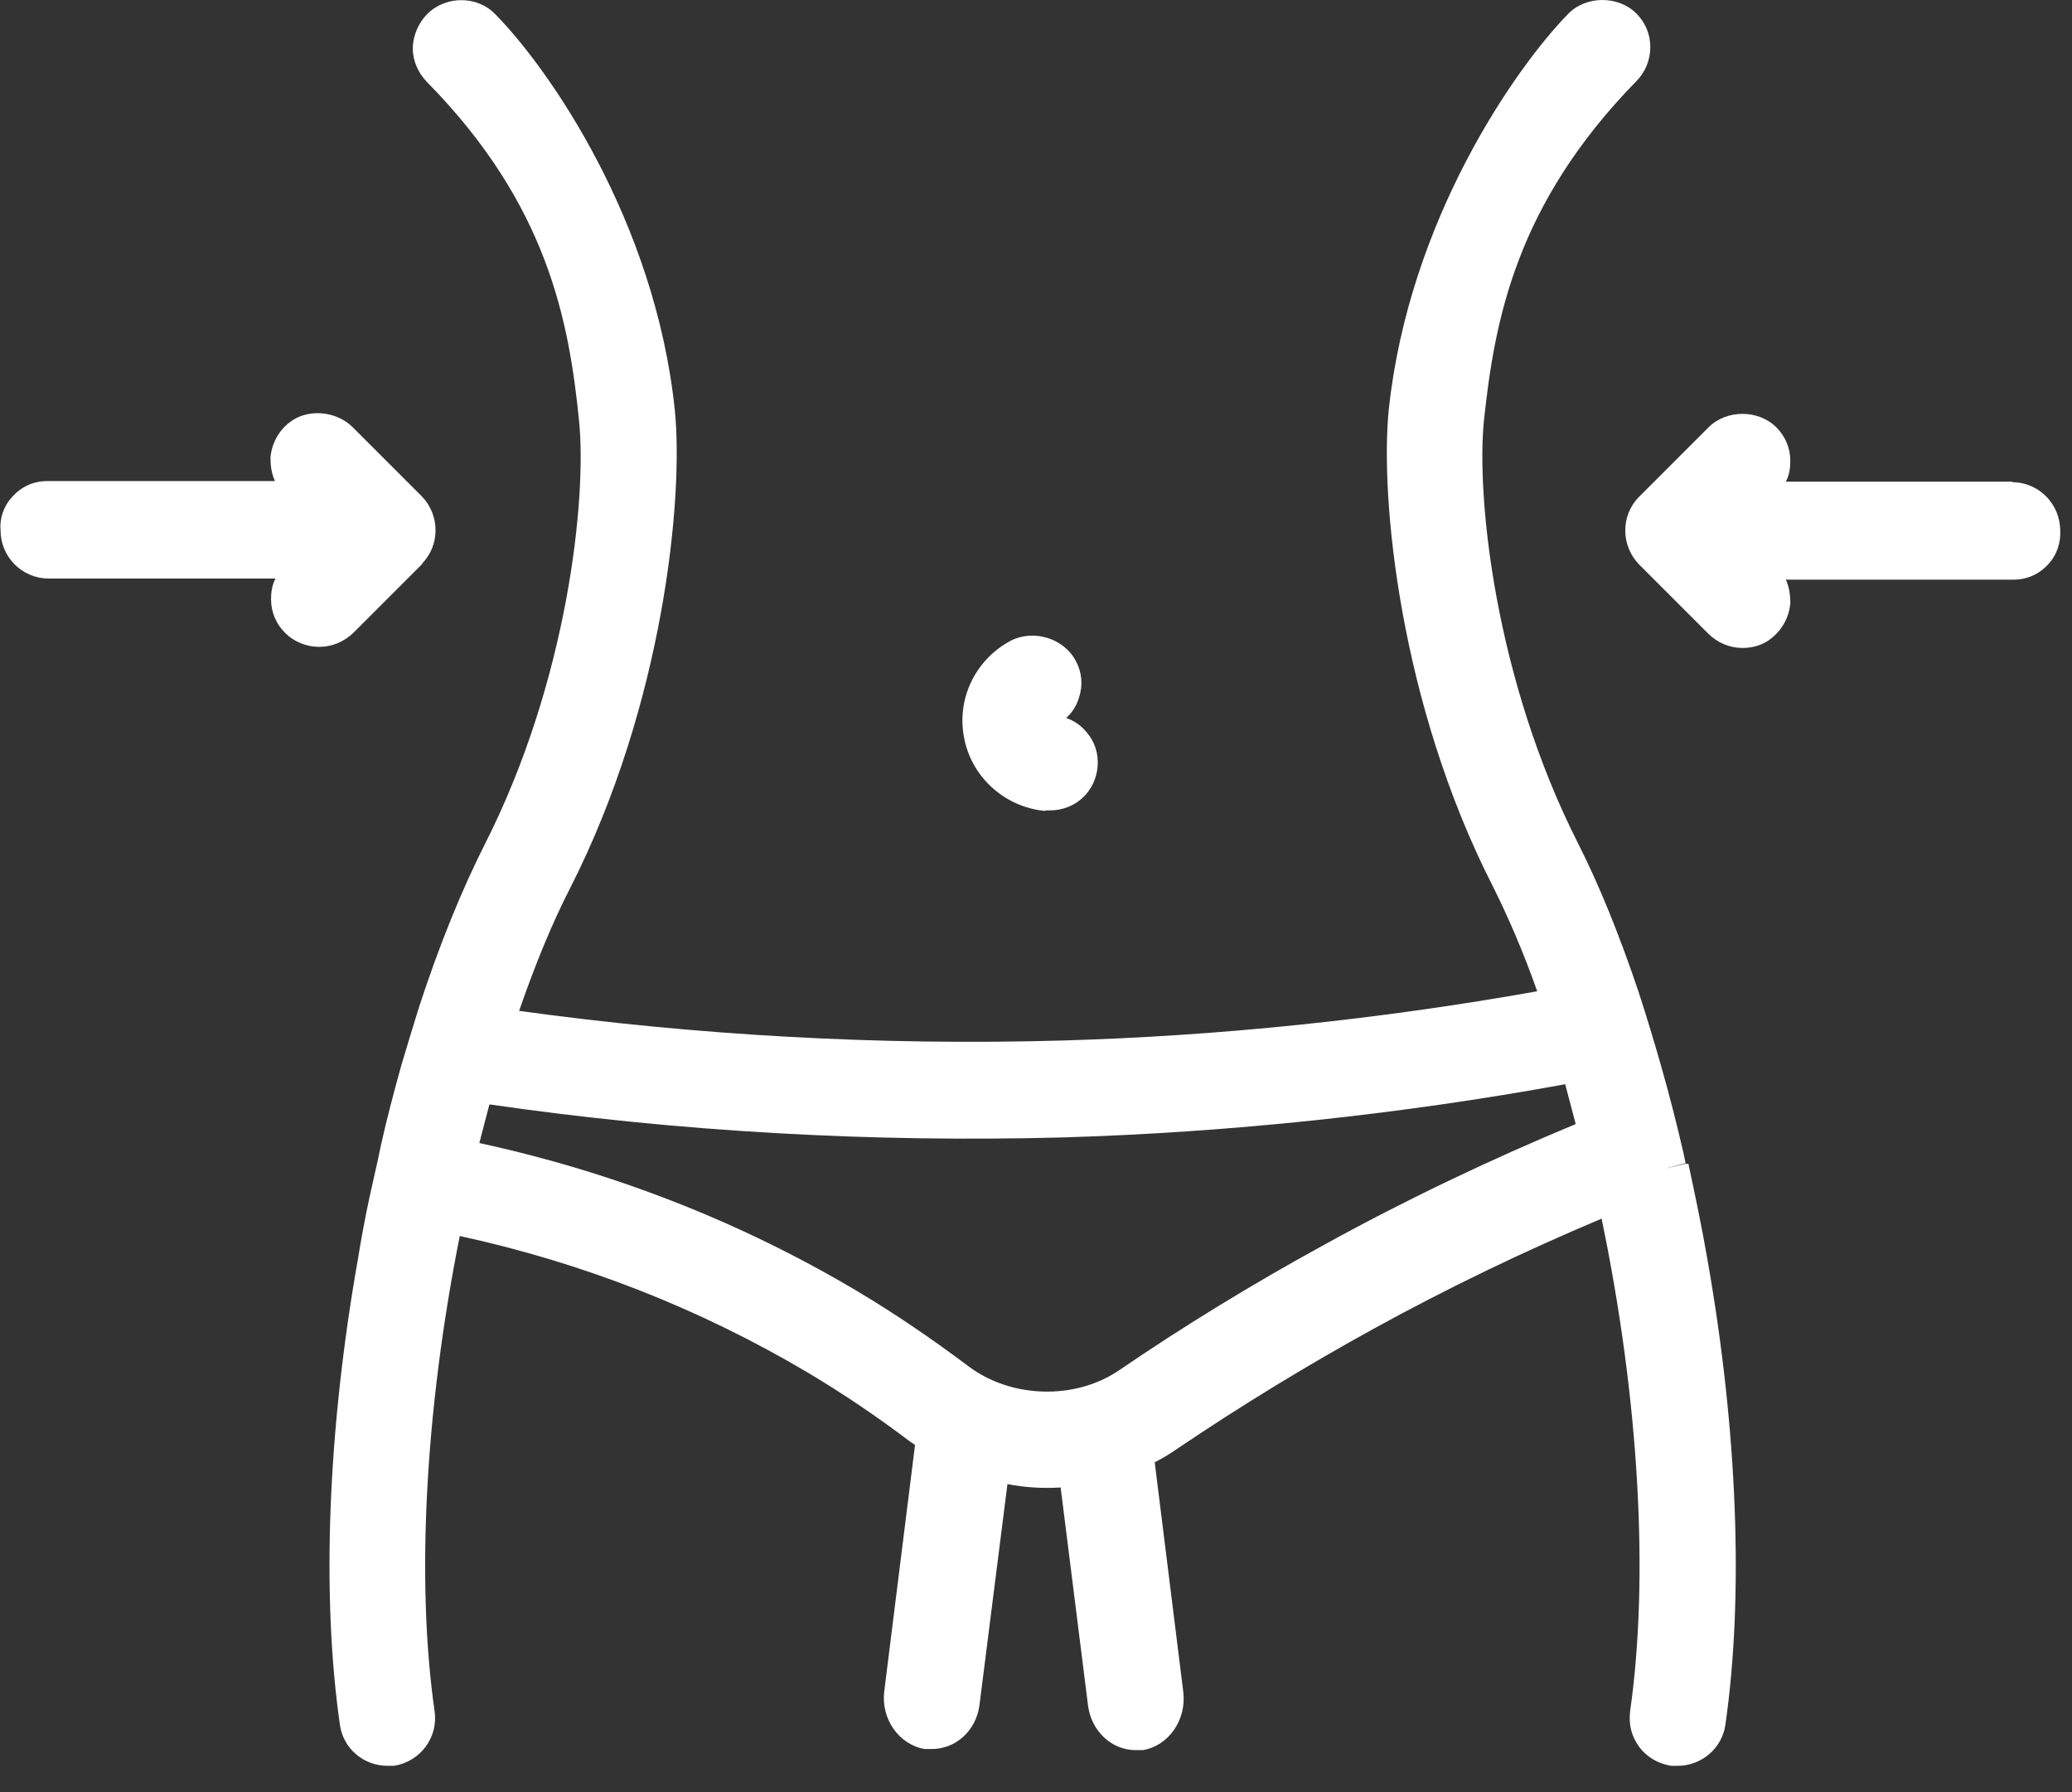
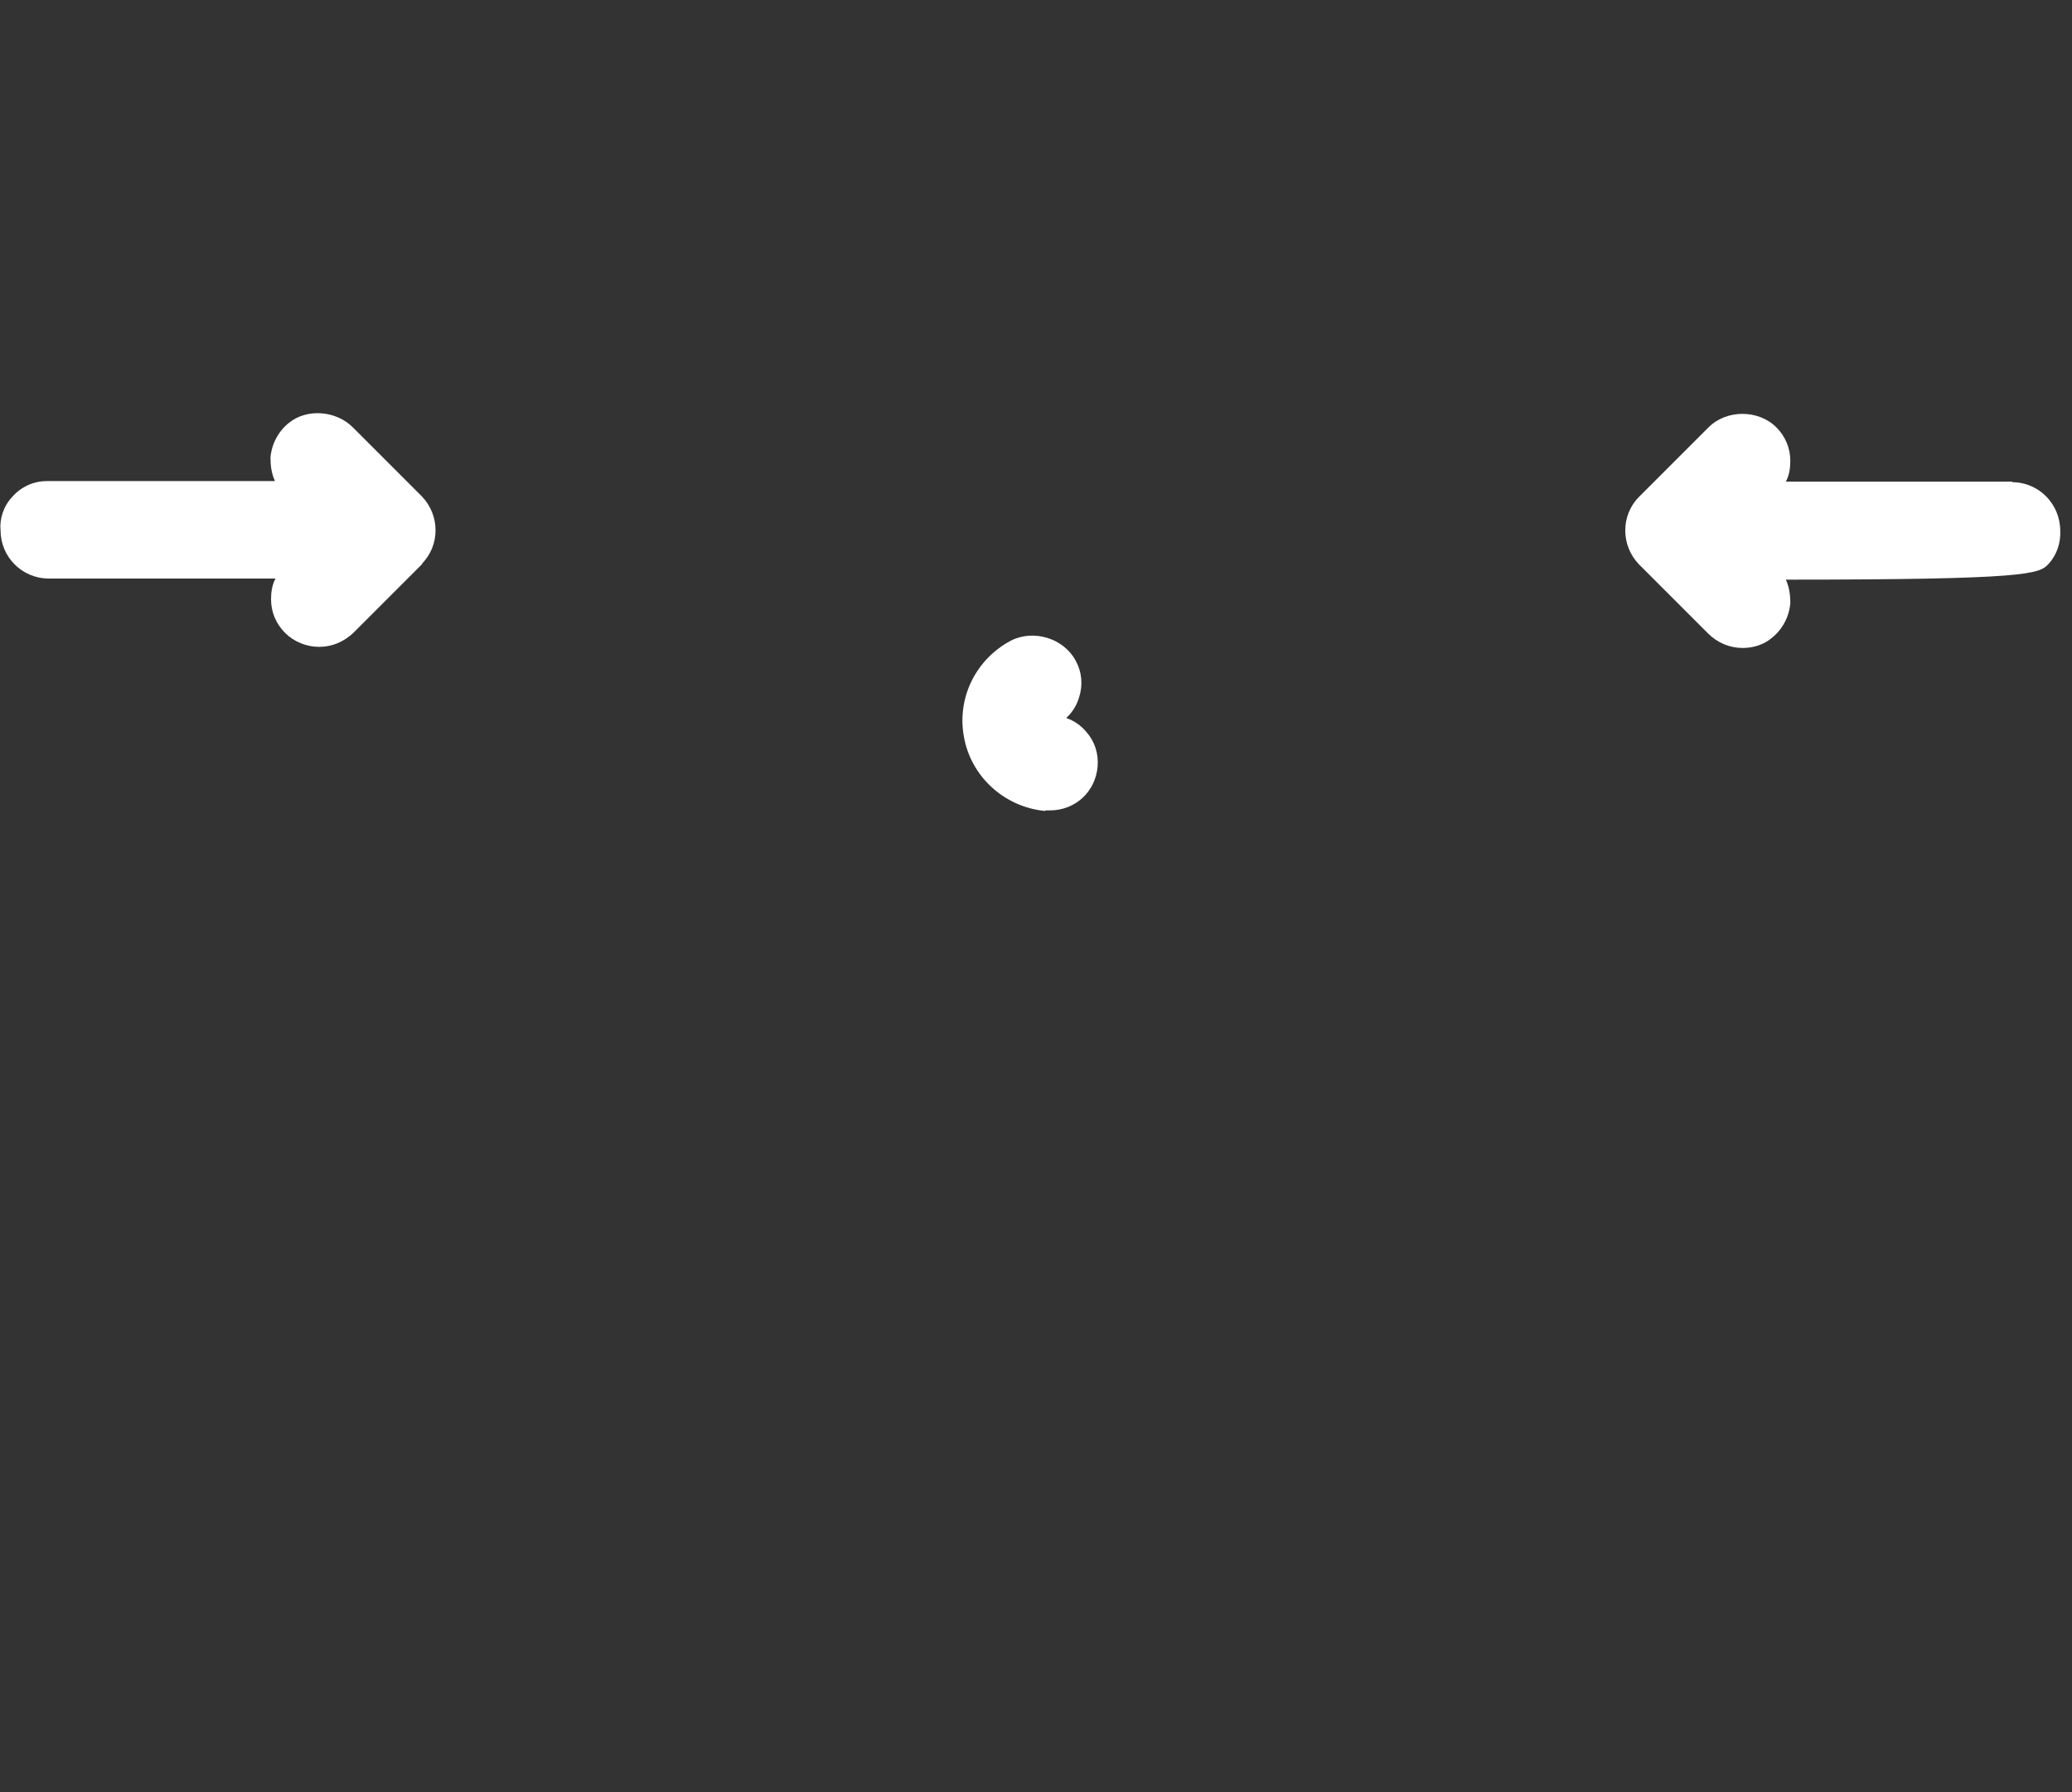
<svg xmlns="http://www.w3.org/2000/svg" width="37" height="32" viewBox="0 0 37 32" fill="none">
  <rect x="0" y="0" width="37" height="32" fill="#333333" stroke="none" />
  <g id="_ë ì´ì´_1" clip-path="url(#clip0_2097_132)">
    <path id="Vector" d="M18.67 14.47H18.75C19.2 14.47 19.56 14.14 19.6 13.69C19.62 13.46 19.55 13.24 19.4 13.07C19.3 12.95 19.18 12.87 19.04 12.82C19.15 12.72 19.23 12.59 19.27 12.45C19.34 12.23 19.32 12 19.21 11.8C19 11.4 18.46 11.23 18.05 11.44C17.43 11.77 17.09 12.45 17.21 13.14C17.33 13.86 17.93 14.41 18.66 14.48L18.67 14.47Z" fill="white" />
-     <path id="Vector_2" d="M30.1 20.78L29.71 20.87L30.1 20.77L30.06 20.58C29.94 20.06 29.81 19.55 29.67 19.06C29.54 18.6 29.4 18.14 29.26 17.71C28.92 16.7 28.56 15.81 28.18 15.06C26.69 12.12 26.36 8.86 26.5 7.5C26.69 5.72 27.07 3.65 29.22 1.45C29.38 1.29 29.47 1.07 29.47 0.84C29.47 0.61 29.38 0.4 29.22 0.24C28.9 -0.08 28.33 -0.08 28.01 0.24C27.06 1.21 25.16 3.93 24.8 7.31C24.64 8.87 24.99 12.56 26.66 15.83C26.93 16.37 27.2 16.99 27.45 17.7C24.64 18.2 21.78 18.5 18.94 18.58C15.72 18.67 12.46 18.49 9.27 18.05C9.56 17.21 9.87 16.46 10.19 15.84C11.85 12.57 12.21 8.88 12.05 7.32C11.7 3.95 9.8 1.22 8.84 0.25C8.52 -0.08 7.96 -0.08 7.63 0.25C7.47 0.41 7.38 0.63 7.37 0.85C7.37 1.08 7.46 1.29 7.62 1.46C9.78 3.65 10.16 5.73 10.34 7.51C10.48 8.87 10.15 12.13 8.66 15.07C8.25 15.88 7.85 16.86 7.49 17.96L7.44 18.12C7.35 18.41 7.26 18.71 7.17 19.01C7.04 19.48 6.91 19.96 6.8 20.46L6.75 20.7C6.7 20.92 6.65 21.14 6.6 21.37C6.52 21.74 6.45 22.12 6.39 22.49C5.85 25.55 5.74 28.5 6.07 30.8C6.13 31.22 6.49 31.53 6.92 31.53H7.04C7.51 31.45 7.83 31.02 7.76 30.55C7.43 28.25 7.59 25.18 8.21 22.07C10.42 22.55 12.5 23.37 14.41 24.5C15.05 24.88 15.67 25.3 16.25 25.74C16.28 25.76 16.31 25.78 16.34 25.8L15.79 30.2C15.73 30.69 16.05 31.15 16.51 31.23H16.64C17.07 31.23 17.43 30.9 17.49 30.45L17.99 26.5C18.3 26.56 18.62 26.58 18.94 26.56L19.43 30.46C19.49 30.91 19.85 31.25 20.28 31.25H20.41C20.87 31.17 21.19 30.71 21.13 30.21L20.62 26.11C20.76 26.04 20.89 25.96 21.02 25.87C22.16 25.1 23.34 24.38 24.54 23.72C25.85 23 27.22 22.34 28.6 21.76C29.27 24.98 29.45 28.16 29.11 30.55C29.08 30.78 29.13 31 29.27 31.19C29.41 31.38 29.61 31.49 29.84 31.53H29.96C30.38 31.53 30.75 31.22 30.81 30.8C31.14 28.51 31.03 25.55 30.49 22.49C30.39 21.91 30.27 21.34 30.15 20.78H30.1ZM28.14 20.07C26.6 20.71 25.09 21.43 23.64 22.23C22.38 22.92 21.15 23.67 19.98 24.47C19.2 25 18.06 24.97 17.3 24.4C16.66 23.92 15.99 23.46 15.3 23.05C13.23 21.82 10.96 20.93 8.56 20.41C8.62 20.18 8.68 19.94 8.74 19.72C12.12 20.21 15.57 20.4 18.97 20.31C21.97 20.22 24.99 19.9 27.95 19.36L28.14 20.08V20.07Z" fill="white" />
-     <path id="Vector_3" d="M35.94 8.6H31.89C31.95 8.49 31.97 8.36 31.97 8.23C31.97 8 31.88 7.79 31.72 7.63C31.4 7.31 30.83 7.31 30.51 7.63L29.27 8.87C28.94 9.2 28.94 9.74 29.27 10.08L30.5 11.31C30.67 11.48 30.89 11.57 31.12 11.57C31.31 11.57 31.5 11.51 31.64 11.39C31.83 11.24 31.95 11.01 31.97 10.77C31.97 10.62 31.95 10.48 31.89 10.35H35.96C36.2 10.35 36.42 10.25 36.58 10.07C36.73 9.91 36.8 9.69 36.79 9.48C36.79 9 36.41 8.61 35.93 8.61L35.94 8.6Z" fill="white" />
+     <path id="Vector_3" d="M35.94 8.6H31.89C31.95 8.49 31.97 8.36 31.97 8.23C31.97 8 31.88 7.79 31.72 7.63C31.4 7.31 30.83 7.31 30.51 7.63L29.27 8.87C28.94 9.2 28.94 9.74 29.27 10.08L30.5 11.31C30.67 11.48 30.89 11.57 31.12 11.57C31.31 11.57 31.5 11.51 31.64 11.39C31.83 11.24 31.95 11.01 31.97 10.77C31.97 10.62 31.95 10.48 31.89 10.35C36.2 10.35 36.42 10.25 36.58 10.07C36.73 9.91 36.8 9.69 36.79 9.48C36.79 9 36.41 8.61 35.93 8.61L35.94 8.6Z" fill="white" />
    <path id="Vector_4" d="M7.53 10.07C7.86 9.74 7.86 9.2 7.53 8.86L6.3 7.63C6 7.33 5.48 7.29 5.16 7.55C4.97 7.7 4.85 7.93 4.83 8.17C4.83 8.32 4.85 8.46 4.91 8.59H0.84C0.6 8.59 0.38 8.69 0.22 8.87C0.06 9.04 -0.01 9.27 0.01 9.47C0.01 9.94 0.39 10.33 0.87 10.33H4.92C4.86 10.44 4.84 10.57 4.84 10.7C4.84 10.93 4.93 11.14 5.09 11.3C5.25 11.46 5.47 11.55 5.7 11.55C5.93 11.55 6.14 11.46 6.31 11.3L7.55 10.06L7.53 10.07Z" fill="white" />
  </g>
  <defs>
    <clipPath id="clip0_2097_132">
      <rect width="36.8" height="31.53" fill="white" />
    </clipPath>
  </defs>
</svg>